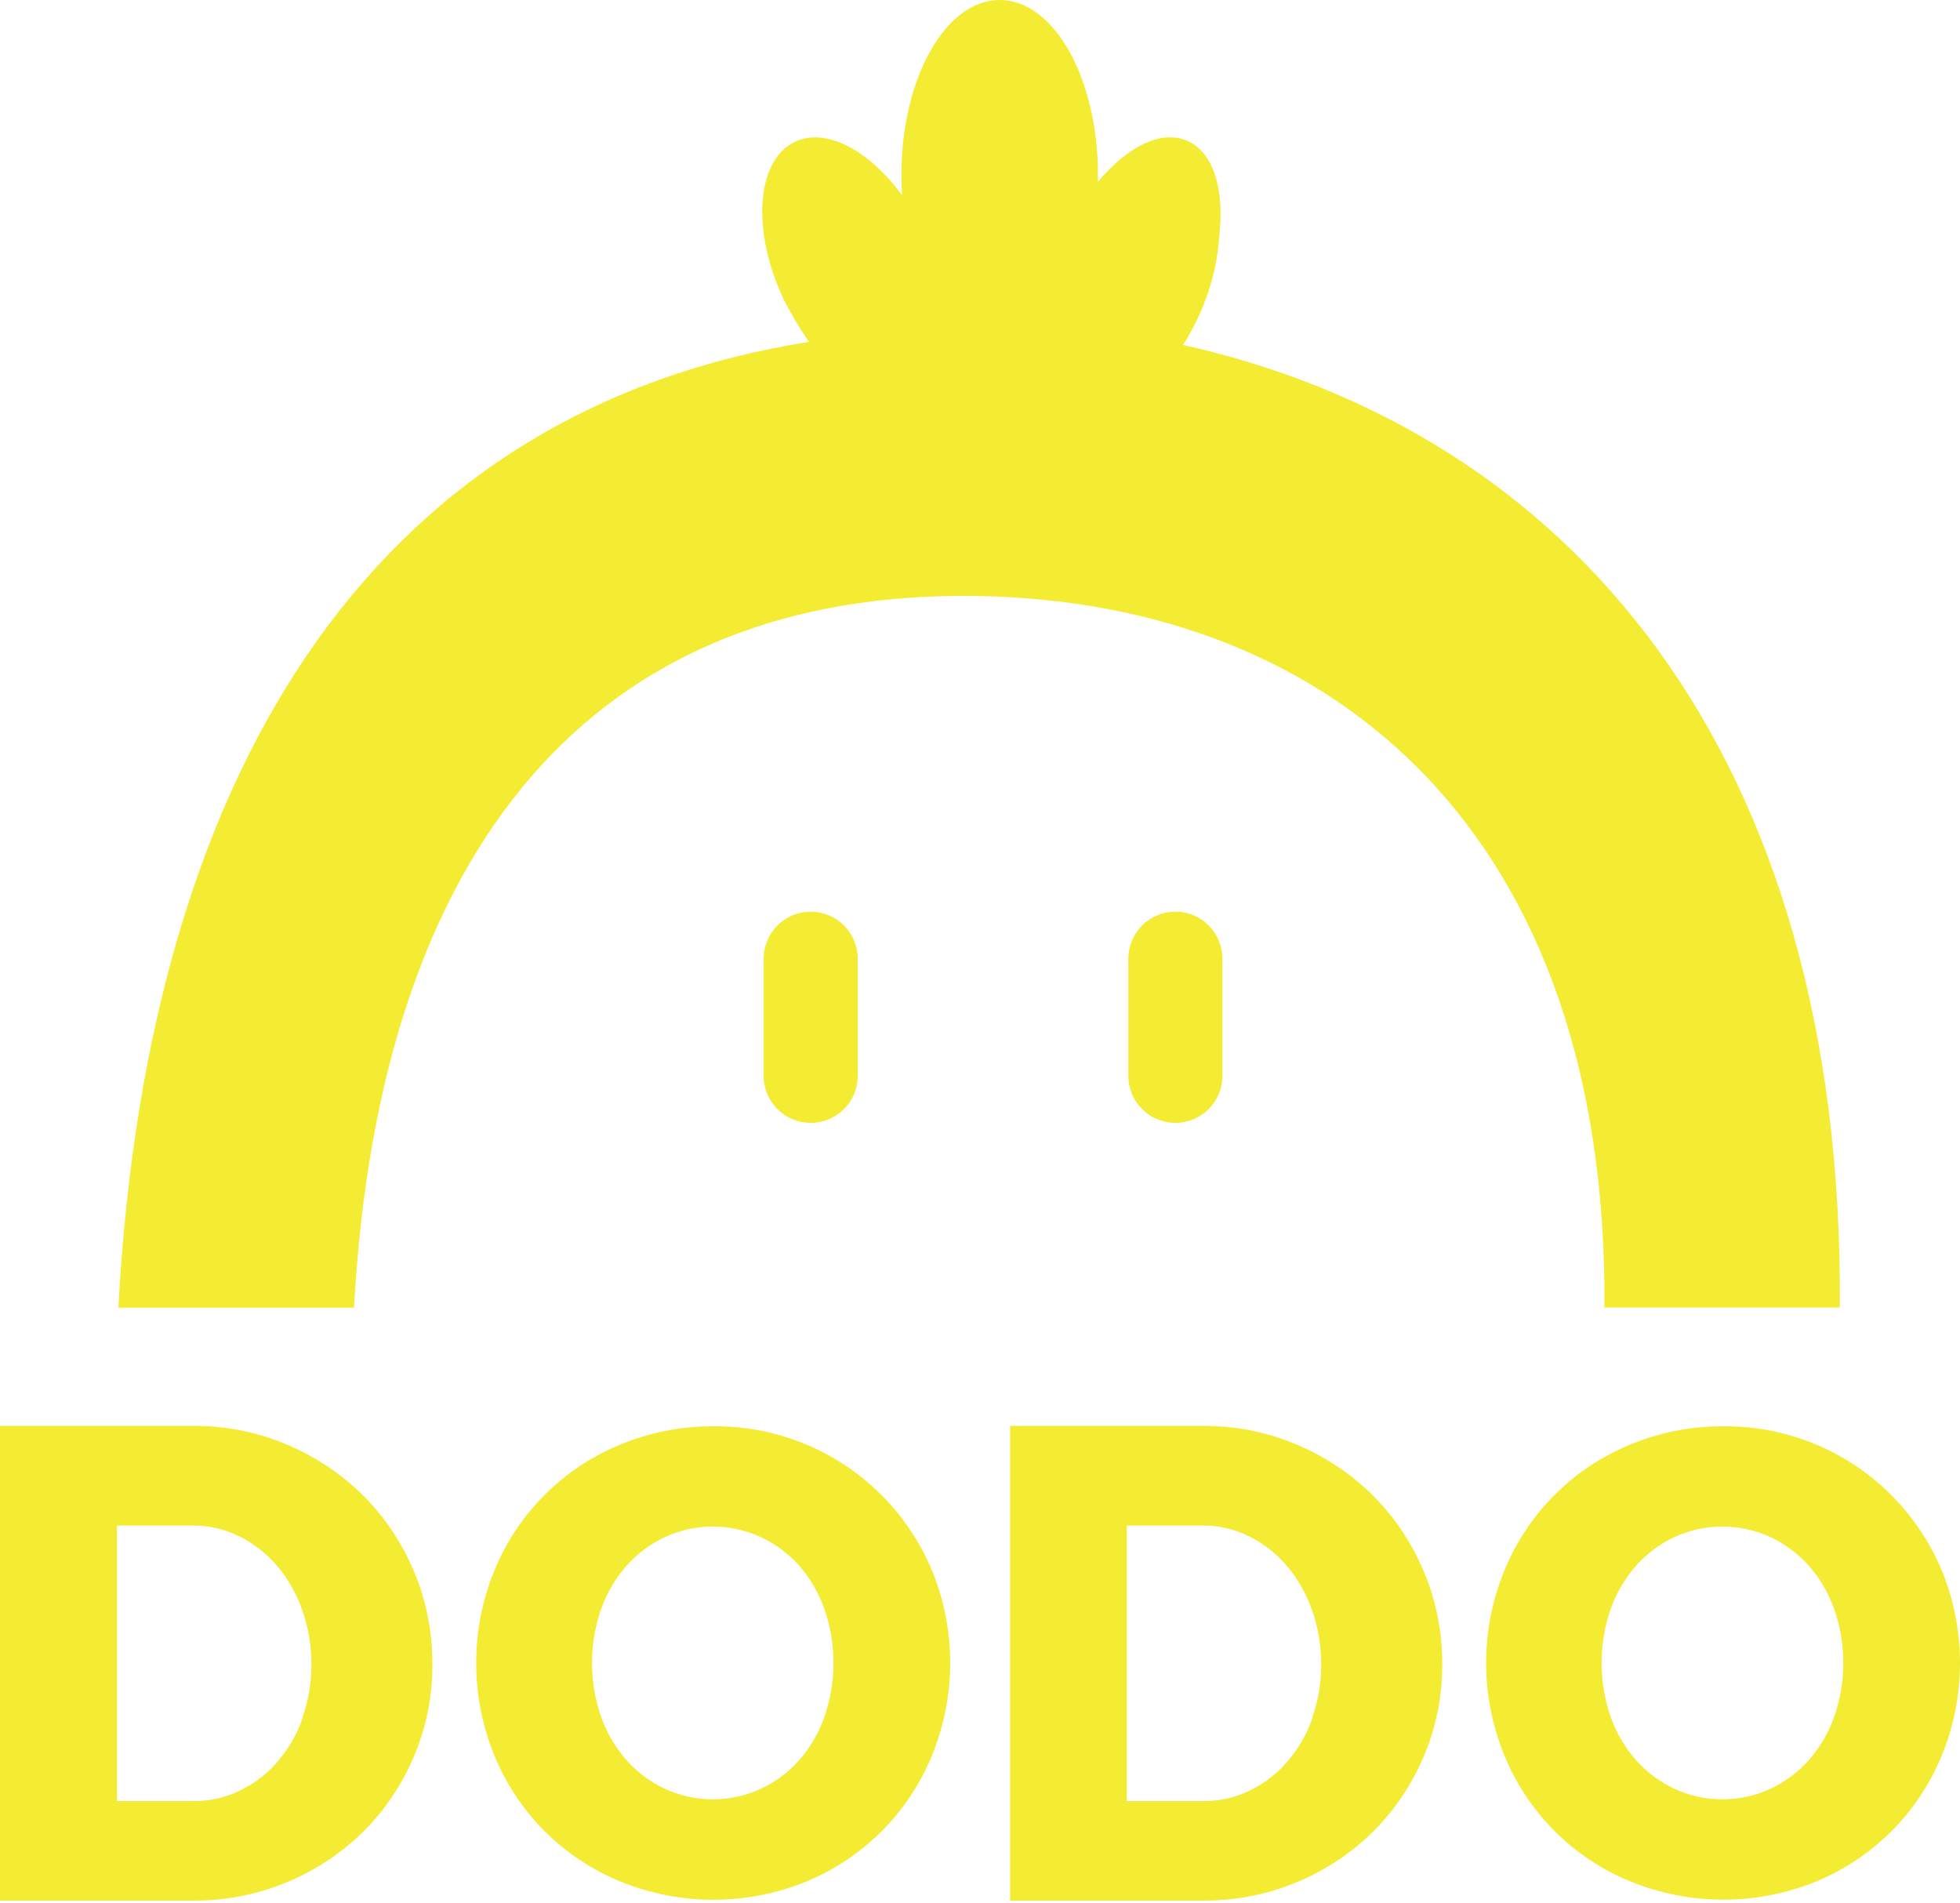
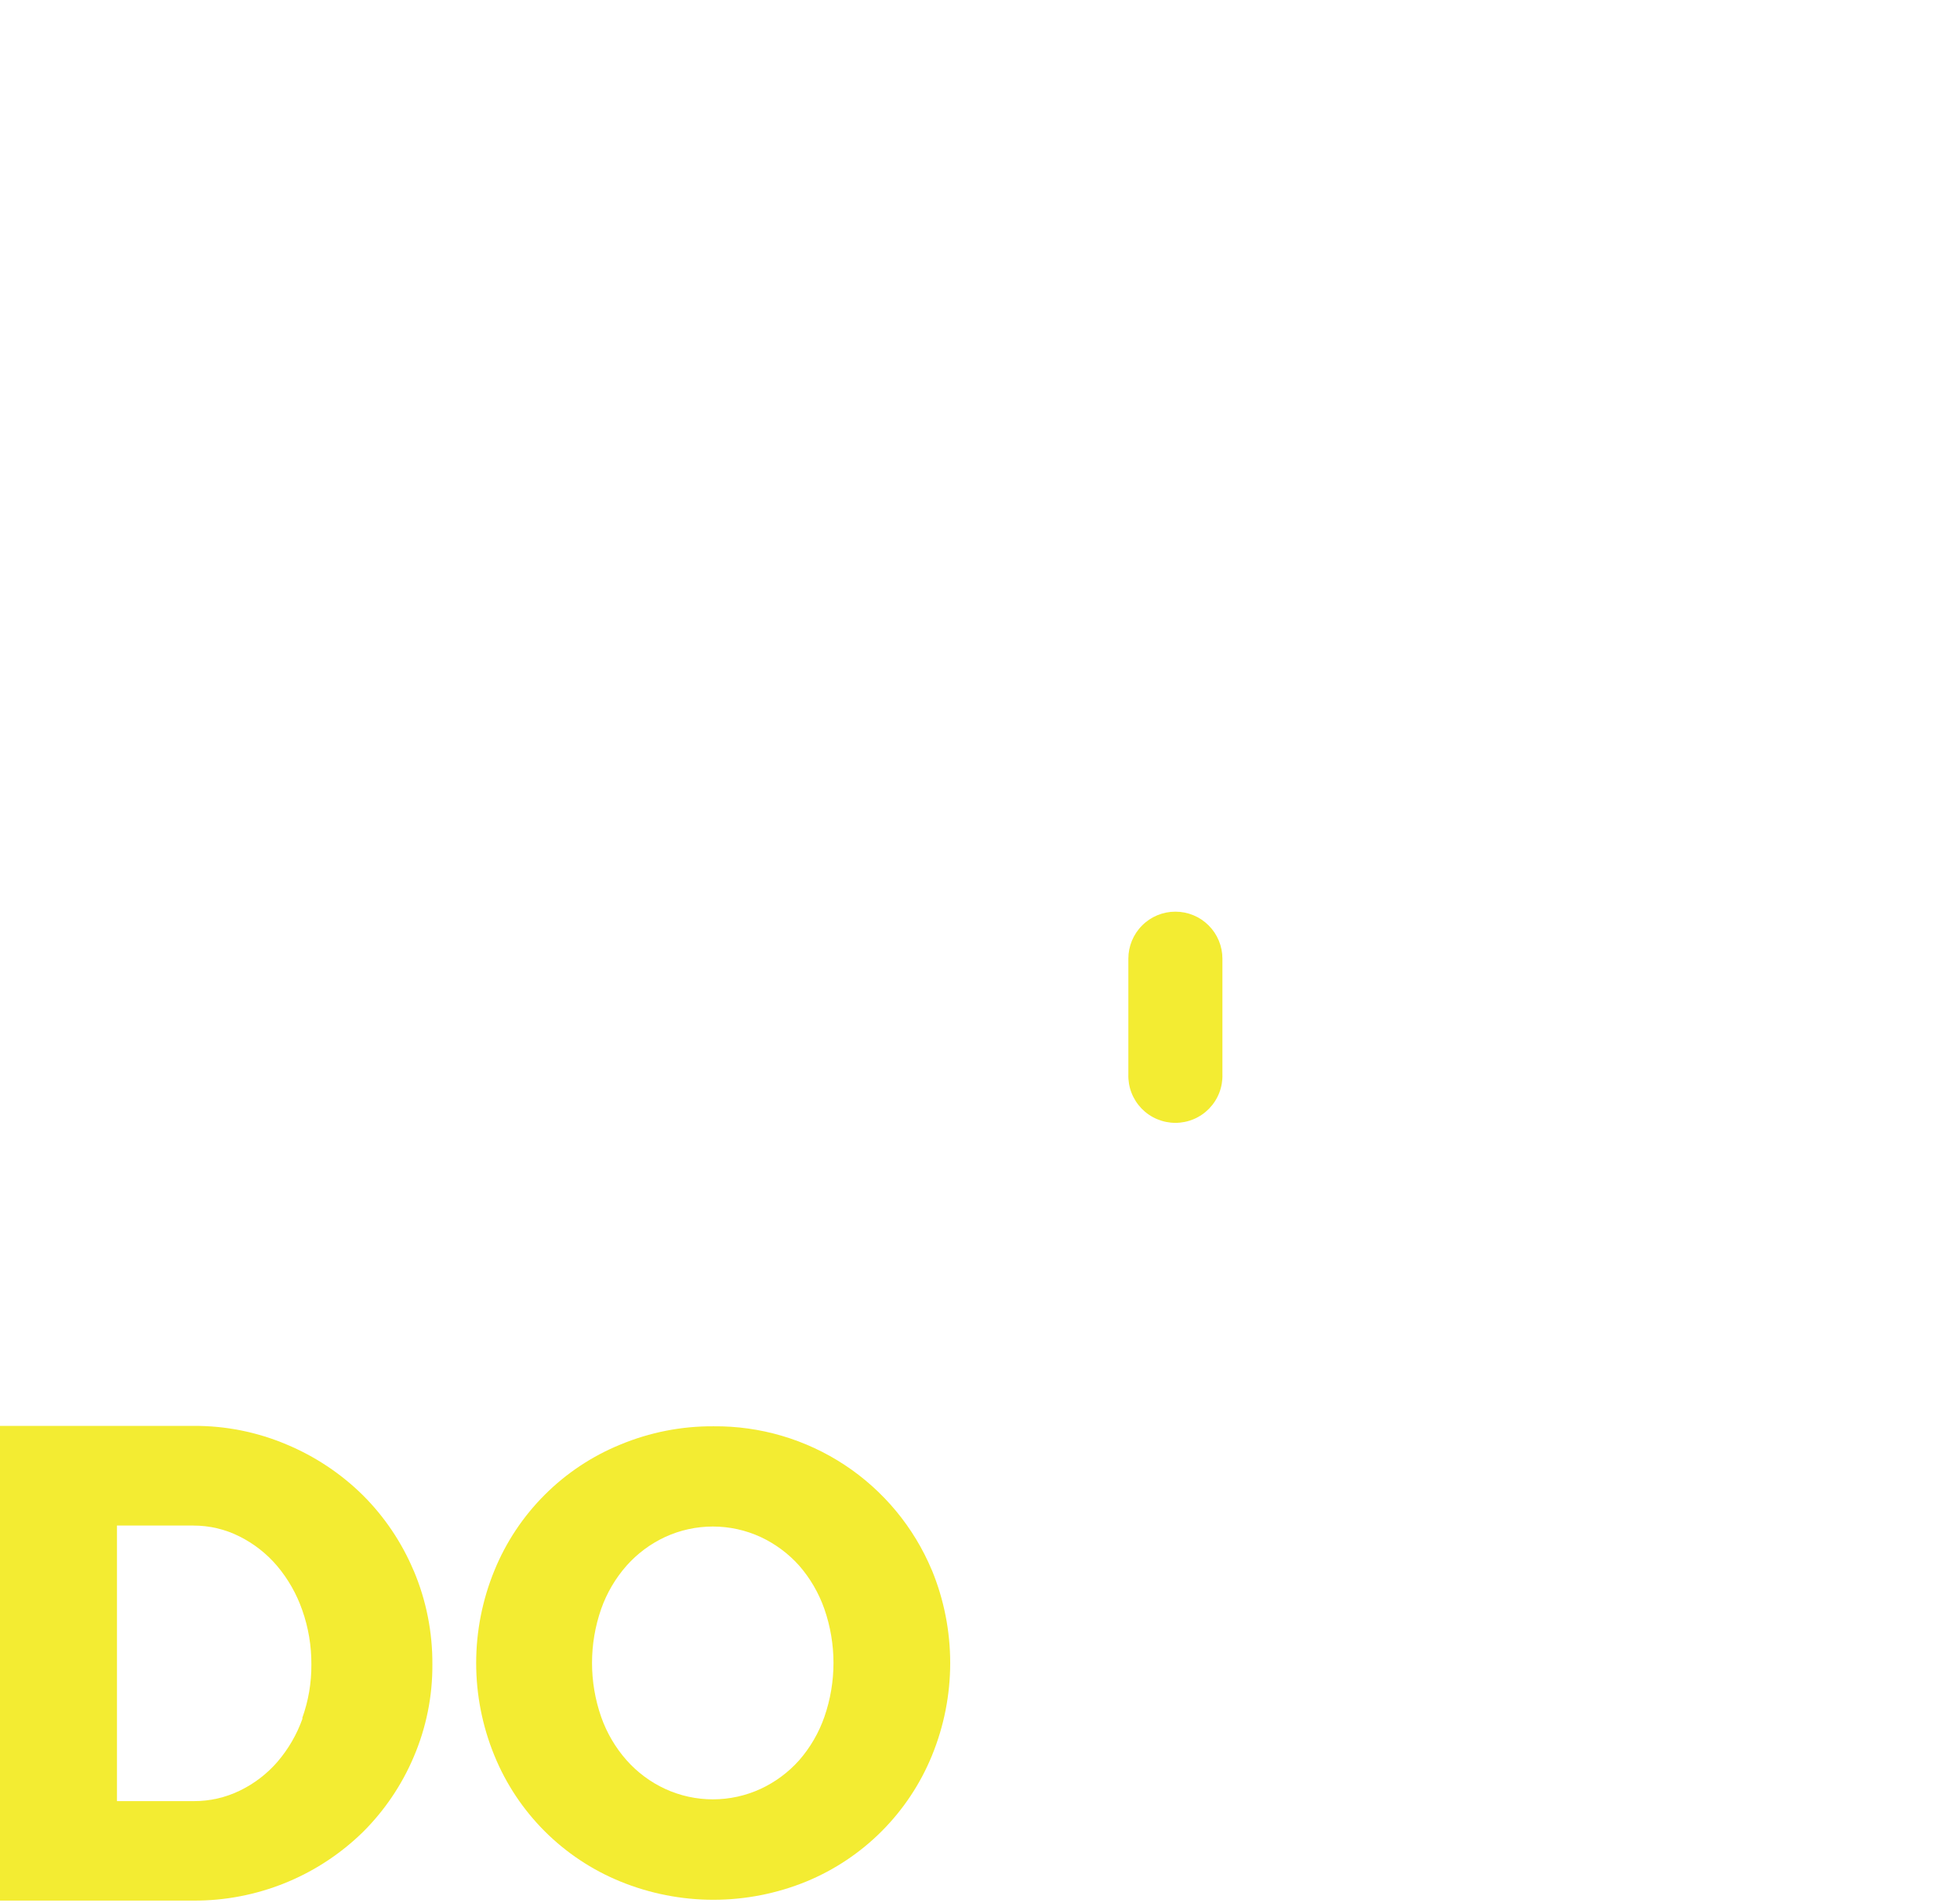
<svg xmlns="http://www.w3.org/2000/svg" width="103" height="100" viewBox="0 0 103 100" fill="none">
  <path d="M48.971 82.508C48.027 80.249 46.431 78.323 44.387 76.975C42.343 75.628 39.943 74.921 37.495 74.944C35.81 74.933 34.141 75.262 32.587 75.91C31.104 76.517 29.757 77.413 28.624 78.546C27.491 79.679 26.594 81.025 25.987 82.508C24.702 85.632 24.702 89.136 25.987 92.26C26.594 93.742 27.491 95.089 28.624 96.222C29.757 97.354 31.104 98.25 32.587 98.857C35.727 100.145 39.249 100.145 42.39 98.857C43.868 98.245 45.211 97.347 46.34 96.214C47.47 95.081 48.364 93.735 48.971 92.255C50.255 89.131 50.255 85.626 48.971 82.502V82.508ZM43.319 90.221C43.026 91.057 42.577 91.829 41.994 92.496C41.43 93.127 40.743 93.637 39.976 93.994C39.187 94.358 38.33 94.546 37.462 94.546C36.593 94.546 35.736 94.358 34.947 93.994C34.18 93.638 33.494 93.128 32.932 92.496C32.343 91.831 31.889 91.058 31.594 90.221C30.951 88.38 30.951 86.377 31.594 84.536C31.89 83.699 32.344 82.927 32.932 82.261C33.495 81.63 34.181 81.12 34.947 80.763C35.736 80.399 36.593 80.211 37.462 80.211C38.33 80.211 39.187 80.399 39.976 80.763C40.743 81.121 41.429 81.631 41.994 82.261C42.576 82.928 43.026 83.701 43.319 84.536C43.961 86.377 43.961 88.38 43.319 90.221Z" fill="#F3EC32" />
  <path d="M21.737 82.529C21.113 81.043 20.203 79.694 19.061 78.557C17.911 77.426 16.556 76.525 15.068 75.903C13.519 75.246 11.852 74.912 10.17 74.923H0V99.866H10.17C13.493 99.883 16.689 98.591 19.066 96.269C20.206 95.137 21.115 93.793 21.742 92.314C22.398 90.782 22.731 89.132 22.722 87.467C22.734 85.772 22.401 84.093 21.742 82.532L21.737 82.529ZM15.9 90.293C15.605 91.128 15.157 91.901 14.581 92.573C14.031 93.208 13.358 93.723 12.603 94.088C11.852 94.453 11.028 94.642 10.194 94.639H6.147V80.16H10.175C11.012 80.16 11.837 80.355 12.584 80.731C13.341 81.108 14.014 81.635 14.562 82.28C15.139 82.965 15.586 83.75 15.881 84.595C16.207 85.516 16.37 86.487 16.363 87.464C16.37 88.424 16.207 89.377 15.881 90.28" fill="#F3EC32" />
-   <path d="M102.037 82.508C101.093 80.251 99.499 78.326 97.457 76.978C95.415 75.631 93.018 74.923 90.571 74.944C88.886 74.933 87.216 75.262 85.66 75.91C84.178 76.518 82.832 77.414 81.699 78.547C80.567 79.679 79.671 81.026 79.063 82.508C77.776 85.629 77.776 89.133 79.063 92.255C79.671 93.737 80.567 95.083 81.699 96.216C82.832 97.348 84.178 98.244 85.66 98.852C88.801 100.14 92.323 100.14 95.464 98.852C96.94 98.24 98.281 97.342 99.409 96.21C100.537 95.077 101.43 93.733 102.037 92.255C103.321 89.131 103.321 85.626 102.037 82.502V82.508ZM96.384 90.221C96.088 91.058 95.634 91.83 95.046 92.496C94.483 93.126 93.797 93.636 93.031 93.994C92.242 94.358 91.384 94.546 90.515 94.546C89.647 94.546 88.788 94.358 87.999 93.994C87.232 93.638 86.546 93.128 85.984 92.496C85.397 91.83 84.942 91.058 84.646 90.221C84.004 88.38 84.004 86.377 84.646 84.536C84.943 83.7 85.397 82.927 85.984 82.261C86.547 81.63 87.233 81.12 87.999 80.763C88.788 80.4 89.647 80.212 90.515 80.212C91.384 80.212 92.242 80.4 93.031 80.763C93.797 81.121 94.482 81.631 95.046 82.261C95.633 82.927 96.087 83.7 96.384 84.536C97.03 86.376 97.03 88.381 96.384 90.221Z" fill="#F3EC32" />
-   <path d="M74.803 82.529C74.178 81.043 73.269 79.694 72.126 78.557C70.977 77.427 69.623 76.525 68.136 75.903C66.586 75.246 64.919 74.913 63.236 74.923H53.084V99.866H63.241C66.562 99.883 69.757 98.591 72.132 96.269C73.272 95.137 74.181 93.793 74.808 92.314C75.465 90.783 75.8 89.133 75.79 87.467C75.803 85.772 75.469 84.092 74.808 82.532L74.803 82.529ZM68.966 90.293C68.671 91.128 68.223 91.901 67.646 92.573C67.097 93.208 66.424 93.723 65.668 94.088C64.918 94.453 64.094 94.642 63.26 94.639H59.213V80.16H63.241C64.077 80.16 64.902 80.355 65.65 80.731C66.407 81.108 67.08 81.635 67.627 82.28C68.204 82.965 68.651 83.75 68.947 84.595C69.273 85.516 69.436 86.487 69.429 87.464C69.435 88.424 69.272 89.377 68.947 90.28" fill="#F3EC32" />
-   <path d="M62.173 18.121C62.583 17.477 62.933 16.797 63.22 16.09C63.701 14.914 63.99 13.668 64.076 12.399C64.357 9.964 63.768 7.986 62.379 7.395C60.99 6.803 59.229 7.724 57.698 9.554C57.698 9.434 57.698 9.311 57.698 9.19C57.698 4.105 55.386 0 52.536 0C49.685 0 47.37 4.113 47.37 9.19C47.37 9.549 47.384 9.905 47.405 10.261C45.671 7.887 43.391 6.672 41.761 7.456C39.724 8.436 39.478 12.169 41.212 15.793C41.599 16.542 42.032 17.267 42.508 17.963C20.393 21.48 7.804 39.374 6.22 68.711H18.606C19.909 44.55 31.184 30.903 51.524 31.321C70.231 31.698 84.507 43.929 84.314 68.703H96.684C96.909 39.475 82.5 22.671 62.16 18.121" fill="#F3EC32" />
-   <path d="M42.601 47.903C41.946 47.903 41.318 48.163 40.855 48.627C40.391 49.09 40.131 49.718 40.131 50.373V56.446C40.12 56.777 40.176 57.108 40.295 57.417C40.415 57.726 40.595 58.008 40.825 58.247C41.056 58.485 41.332 58.675 41.638 58.804C41.943 58.933 42.271 59 42.603 59C42.934 59 43.263 58.933 43.568 58.804C43.873 58.675 44.149 58.485 44.38 58.247C44.61 58.008 44.791 57.726 44.91 57.417C45.029 57.108 45.085 56.777 45.074 56.446V50.373C45.074 49.718 44.813 49.09 44.349 48.626C43.885 48.163 43.257 47.903 42.601 47.903Z" fill="#F3EC32" />
  <path d="M61.766 47.903C61.111 47.903 60.483 48.163 60.02 48.627C59.556 49.09 59.296 49.718 59.296 50.373V56.446C59.285 56.777 59.341 57.108 59.46 57.417C59.58 57.726 59.76 58.008 59.99 58.247C60.221 58.485 60.497 58.675 60.803 58.804C61.108 58.933 61.436 59 61.768 59C62.099 59 62.428 58.933 62.733 58.804C63.038 58.675 63.314 58.485 63.545 58.247C63.775 58.008 63.956 57.726 64.075 57.417C64.194 57.108 64.25 56.777 64.239 56.446V50.373C64.239 50.049 64.175 49.727 64.051 49.427C63.927 49.127 63.744 48.855 63.515 48.626C63.285 48.396 63.013 48.214 62.712 48.09C62.412 47.966 62.091 47.903 61.766 47.903Z" fill="#F3EC32" />
</svg>